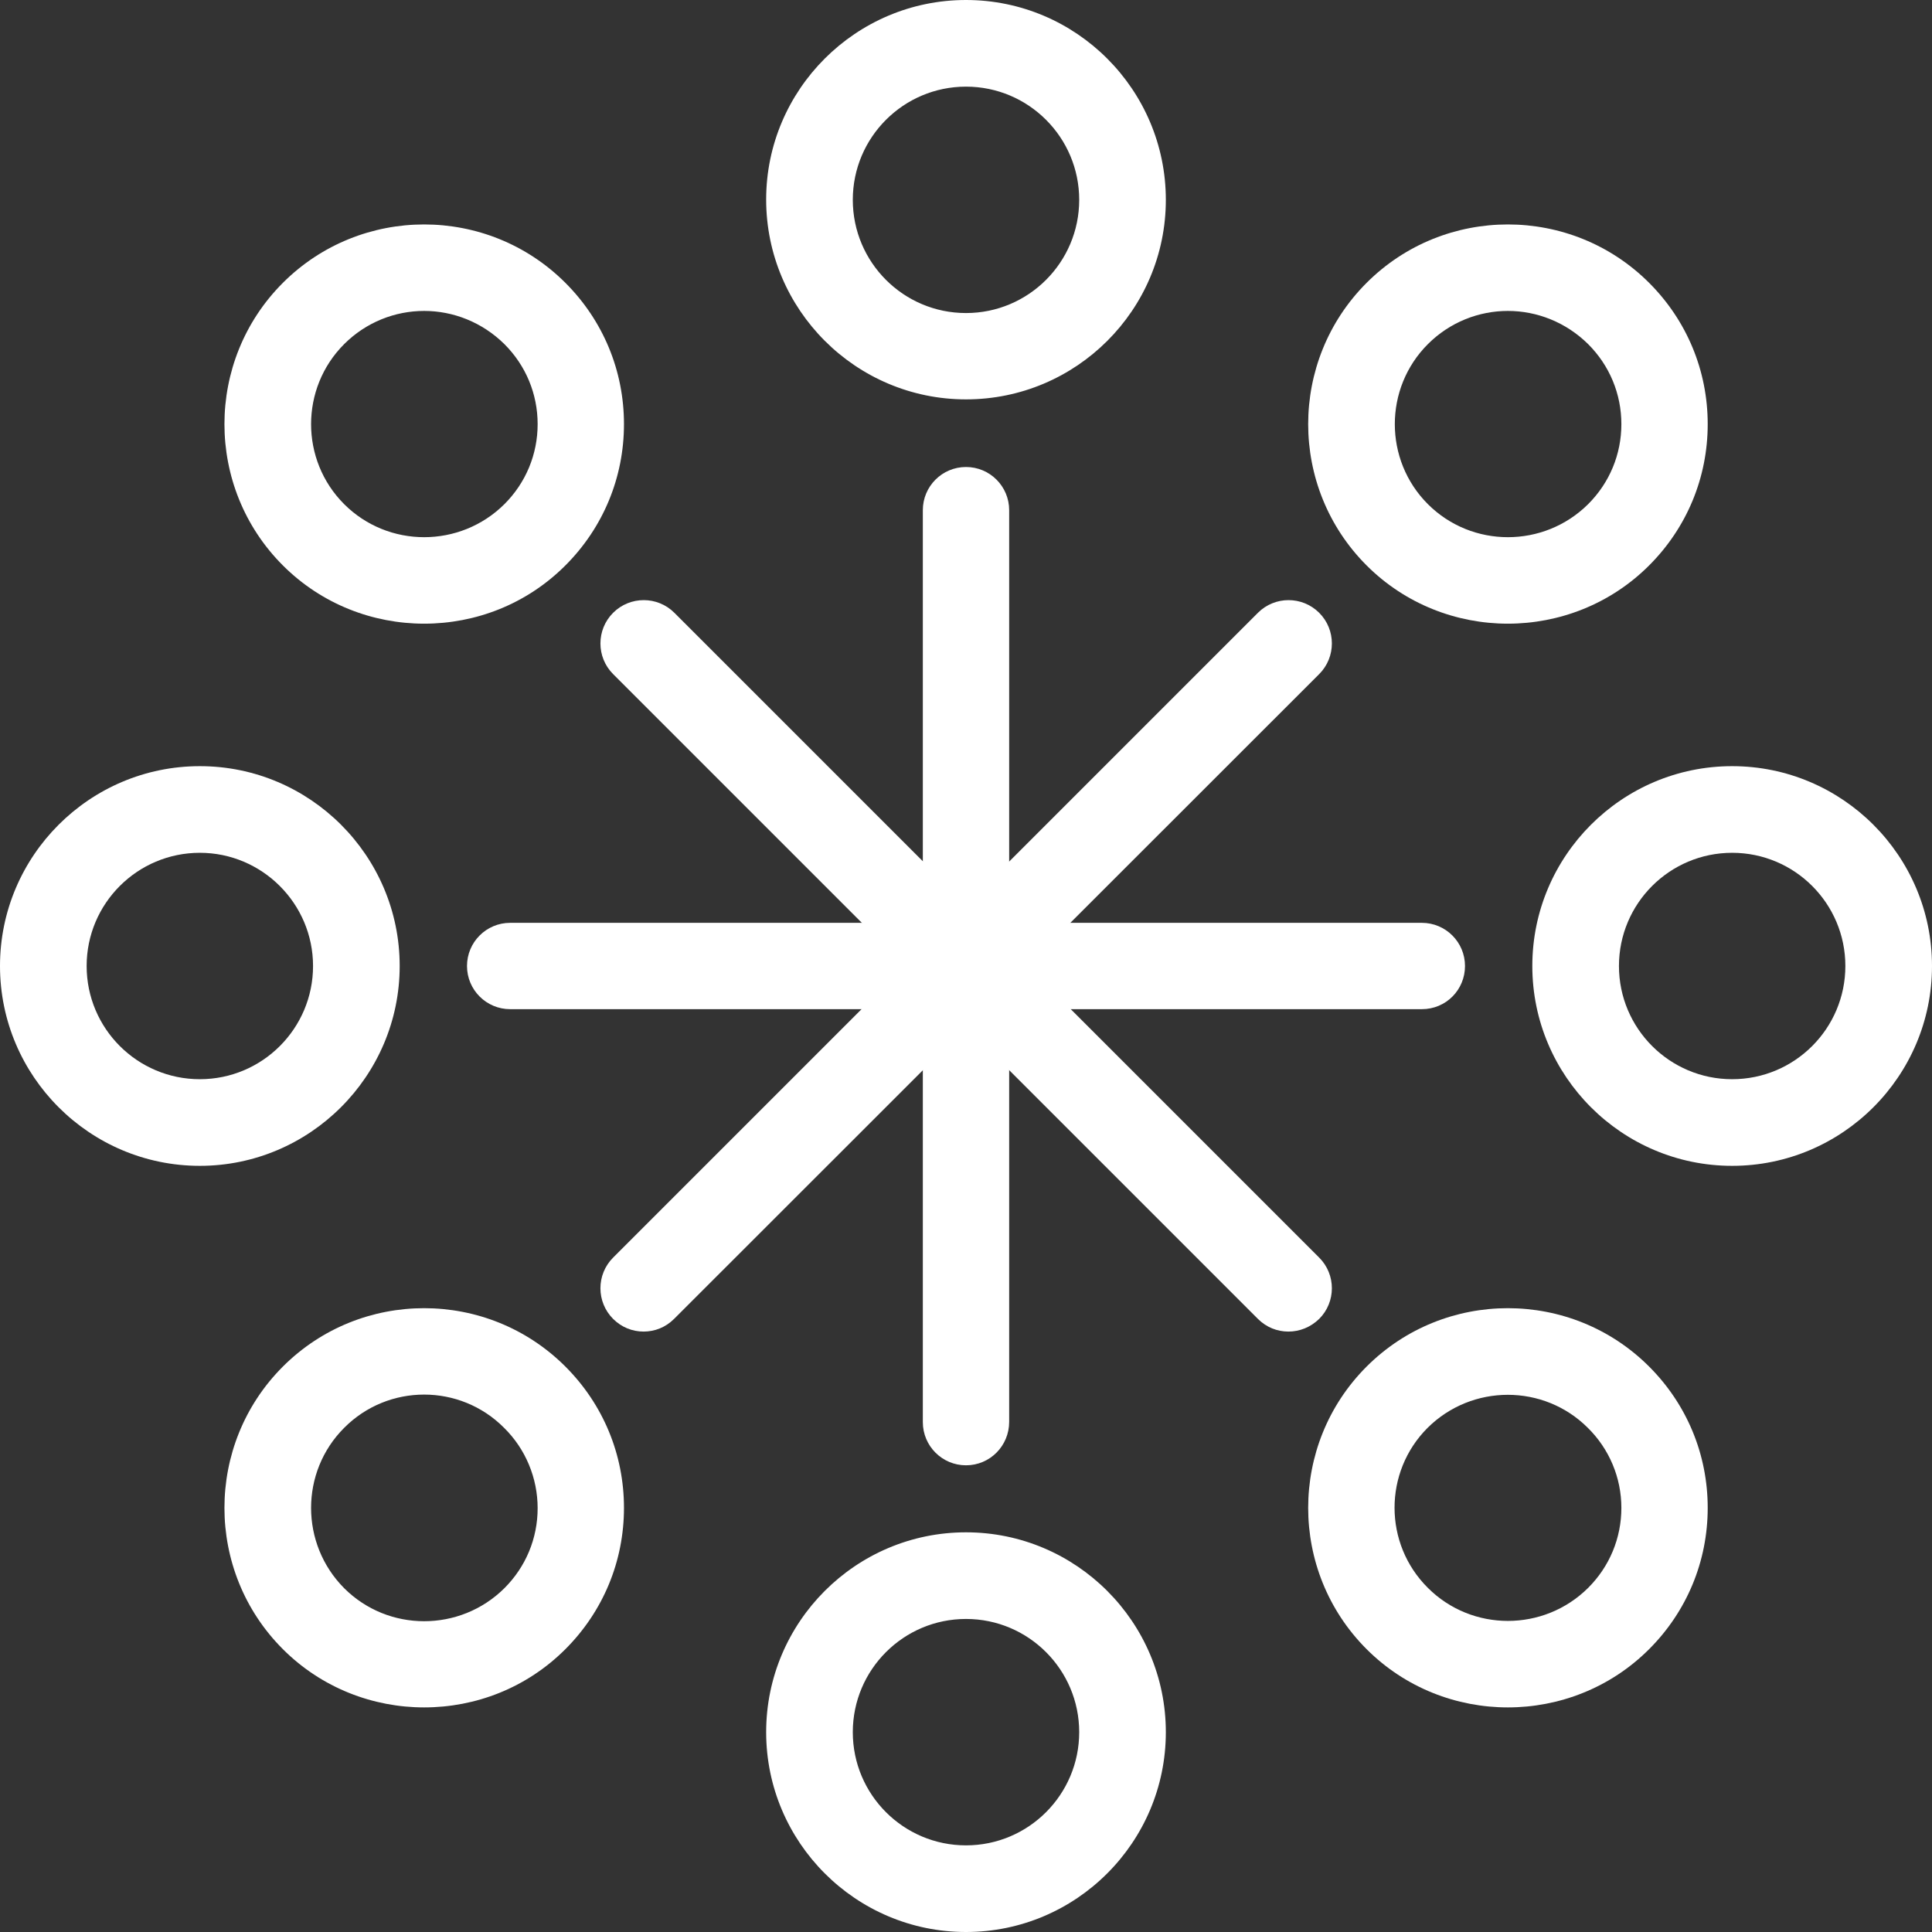
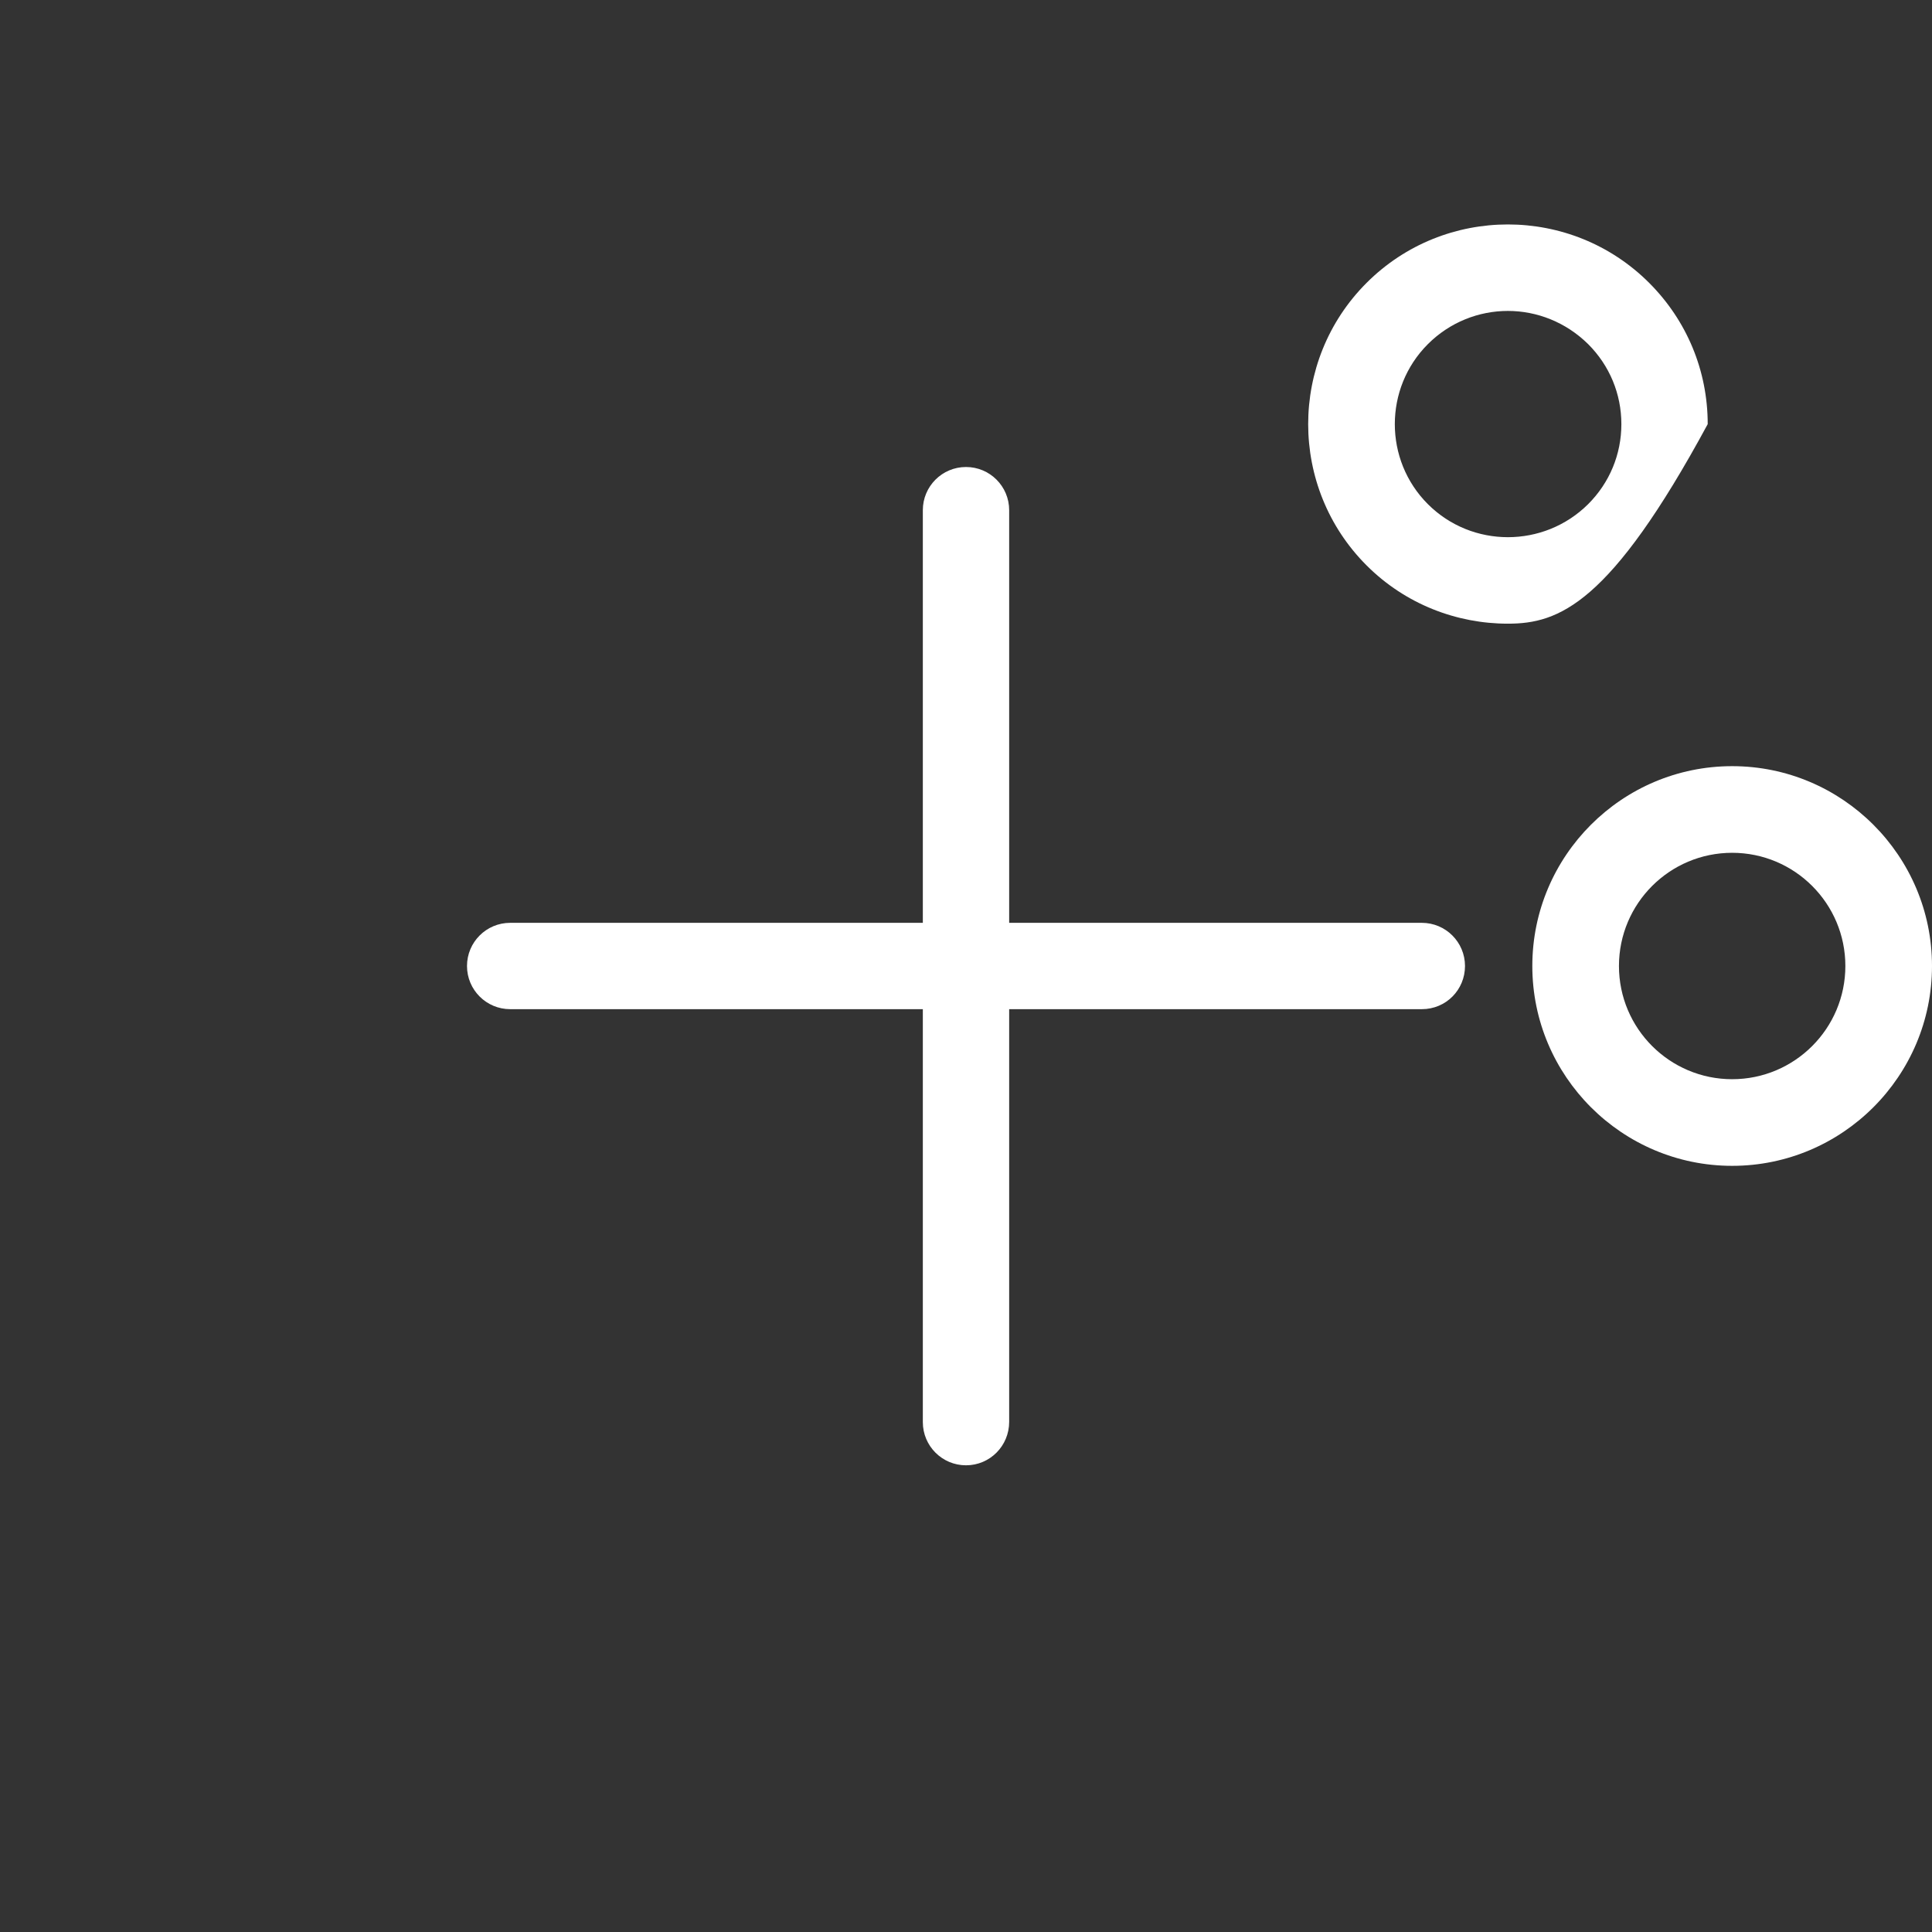
<svg xmlns="http://www.w3.org/2000/svg" width="384px" height="384px" viewBox="0 0 384 384" version="1.1">
  <rect x="0" y="0" width="384" height="384" fill="#333333" stroke="none" />
  <title>networking</title>
  <desc>Created with Sketch.</desc>
  <g id="Page-1" stroke="none" stroke-width="1" fill="none" fill-rule="evenodd">
    <g id="networking" fill="#FFFFFF">
      <path d="M192,291.24 C187.26,291.24 183.42,287.4 183.42,282.66 L183.42,101.4 C183.42,96.66 187.26,92.82 192,92.82 C196.74,92.82 200.58,96.66 200.58,101.4 L200.58,282.6 C200.58,287.4 196.74,291.24 192,291.24 Z" id="Path" />
-       <path d="M127.92,264.66 C125.7,264.66 123.54,263.82 121.86,262.14 C118.5,258.78 118.5,253.32 121.86,249.96 L250.02,121.8 C253.38,118.44 258.84,118.44 262.2,121.8 C265.56,125.16 265.56,130.62 262.2,133.98 L133.98,262.14 C132.3,263.82 130.14,264.66 127.92,264.66 Z" id="Path" />
      <path d="M282.6,200.58 L101.4,200.58 C96.66,200.58 92.82,196.74 92.82,192 C92.82,187.26 96.66,183.42 101.4,183.42 L282.6,183.42 C287.34,183.42 291.18,187.26 291.18,192 C291.18,196.74 287.4,200.58 282.6,200.58 Z" id="Path" />
-       <path d="M256.08,264.66 C253.86,264.66 251.7,263.82 250.02,262.14 L121.86,133.98 C118.5,130.62 118.5,125.16 121.86,121.8 C125.22,118.44 130.68,118.44 134.04,121.8 L262.2,249.96 C265.56,253.32 265.56,258.78 262.2,262.14 C260.46,263.82 258.3,264.66 256.08,264.66 Z M192,79.38 C170.1,79.38 152.28,61.56 152.28,39.66 C152.28,17.82 170.1,0 192,0 C213.9,0 231.72,17.82 231.72,39.72 C231.72,61.62 213.9,79.38 192,79.38 Z M192,17.22 C179.58,17.22 169.5,27.3 169.5,39.72 C169.5,52.14 179.58,62.22 192,62.22 C204.42,62.22 214.5,52.14 214.5,39.72 C214.5,27.3 204.42,17.22 192,17.22 Z M84.3,123.96 C74.16,123.96 63.96,120.12 56.22,112.38 C40.74,96.9 40.74,71.7 56.22,56.22 C71.7,40.74 96.9,40.74 112.38,56.22 C112.38,56.22 112.38,56.22 112.38,56.22 C119.88,63.72 124.02,73.68 124.02,84.3 C124.02,94.92 119.88,104.88 112.38,112.38 C104.64,120.12 94.5,123.96 84.3,123.96 Z M84.3,61.8 C78.54,61.8 72.78,64.02 68.4,68.4 C59.64,77.16 59.64,91.44 68.4,100.2 C77.16,108.96 91.44,108.96 100.26,100.2 C104.52,95.94 106.86,90.3 106.86,84.3 C106.86,78.3 104.52,72.66 100.26,68.4 C95.82,64.02 90.06,61.8 84.3,61.8 Z M39.72,231.72 C17.82,231.72 0,213.9 0,192 C0,170.1 17.82,152.28 39.72,152.28 C61.62,152.28 79.44,170.1 79.44,192 C79.44,213.9 61.56,231.72 39.72,231.72 Z M39.72,169.5 C27.3,169.5 17.22,179.58 17.22,192 C17.22,204.42 27.3,214.5 39.72,214.5 C52.14,214.5 62.22,204.42 62.22,192 C62.22,179.58 52.08,169.5 39.72,169.5 Z M84.3,339.36 C74.16,339.36 63.96,335.52 56.22,327.78 C40.74,312.3 40.74,287.1 56.22,271.62 C71.7,256.14 96.9,256.14 112.38,271.62 C119.88,279.12 124.02,289.08 124.02,299.7 C124.02,310.32 119.88,320.28 112.38,327.78 C104.64,335.52 94.5,339.36 84.3,339.36 Z M68.4,283.8 C59.64,292.56 59.64,306.84 68.4,315.66 C77.16,324.42 91.44,324.42 100.26,315.66 C104.52,311.4 106.86,305.76 106.86,299.76 C106.86,293.76 104.46,288 100.2,283.8 C91.44,274.98 77.16,274.98 68.4,283.8 Z M192,384 C170.1,384 152.28,366.18 152.28,344.28 C152.28,322.38 170.1,304.56 192,304.56 C213.9,304.56 231.72,322.38 231.72,344.28 C231.72,366.18 213.9,384 192,384 Z M192,321.78 C179.58,321.78 169.5,331.86 169.5,344.28 C169.5,356.7 179.58,366.78 192,366.78 C204.42,366.78 214.5,356.7 214.5,344.28 C214.5,331.86 204.42,321.78 192,321.78 Z" id="Shape" fill-rule="nonzero" />
-       <path d="M299.7,339.36 C289.56,339.36 279.36,335.52 271.62,327.78 C271.62,327.78 271.62,327.78 271.62,327.78 C256.14,312.3 256.14,287.1 271.62,271.62 C287.1,256.14 312.3,256.14 327.78,271.62 C335.28,279.12 339.42,289.08 339.42,299.7 C339.42,310.32 335.28,320.28 327.78,327.78 C320.04,335.52 309.84,339.36 299.7,339.36 Z M283.8,315.6 C292.56,324.36 306.84,324.36 315.66,315.6 C319.92,311.34 322.26,305.7 322.26,299.7 C322.26,293.7 319.86,288 315.6,283.8 C306.84,275.04 292.56,275.04 283.74,283.8 C274.98,292.56 274.98,306.84 283.8,315.6 Z" id="Shape" fill-rule="nonzero" />
      <path d="M344.28,231.72 C322.38,231.72 304.56,213.9 304.56,192 C304.56,170.1 322.38,152.28 344.28,152.28 C366.18,152.28 384,170.1 384,192 C384,213.9 366.18,231.72 344.28,231.72 Z M344.28,169.5 C331.86,169.5 321.78,179.58 321.78,192 C321.78,204.42 331.86,214.5 344.28,214.5 C356.7,214.5 366.78,204.42 366.78,192 C366.78,179.58 356.7,169.5 344.28,169.5 Z" id="Shape" fill-rule="nonzero" />
-       <path d="M299.7,123.96 C289.56,123.96 279.36,120.12 271.62,112.38 C256.14,96.9 256.14,71.7 271.62,56.22 C287.1,40.74 312.3,40.74 327.78,56.22 C335.28,63.72 339.42,73.68 339.42,84.3 C339.42,94.92 335.28,104.88 327.78,112.38 C320.04,120.12 309.84,123.96 299.7,123.96 Z M299.7,61.8 C293.94,61.8 288.18,64.02 283.8,68.4 C275.04,77.16 275.04,91.44 283.8,100.2 C292.56,108.96 306.84,108.96 315.66,100.2 C319.92,95.94 322.26,90.3 322.26,84.3 C322.26,78.3 319.92,72.66 315.66,68.4 C311.22,64.02 305.46,61.8 299.7,61.8 Z" id="Shape" fill-rule="nonzero" />
+       <path d="M299.7,123.96 C289.56,123.96 279.36,120.12 271.62,112.38 C256.14,96.9 256.14,71.7 271.62,56.22 C287.1,40.74 312.3,40.74 327.78,56.22 C335.28,63.72 339.42,73.68 339.42,84.3 C320.04,120.12 309.84,123.96 299.7,123.96 Z M299.7,61.8 C293.94,61.8 288.18,64.02 283.8,68.4 C275.04,77.16 275.04,91.44 283.8,100.2 C292.56,108.96 306.84,108.96 315.66,100.2 C319.92,95.94 322.26,90.3 322.26,84.3 C322.26,78.3 319.92,72.66 315.66,68.4 C311.22,64.02 305.46,61.8 299.7,61.8 Z" id="Shape" fill-rule="nonzero" />
    </g>
  </g>
</svg>